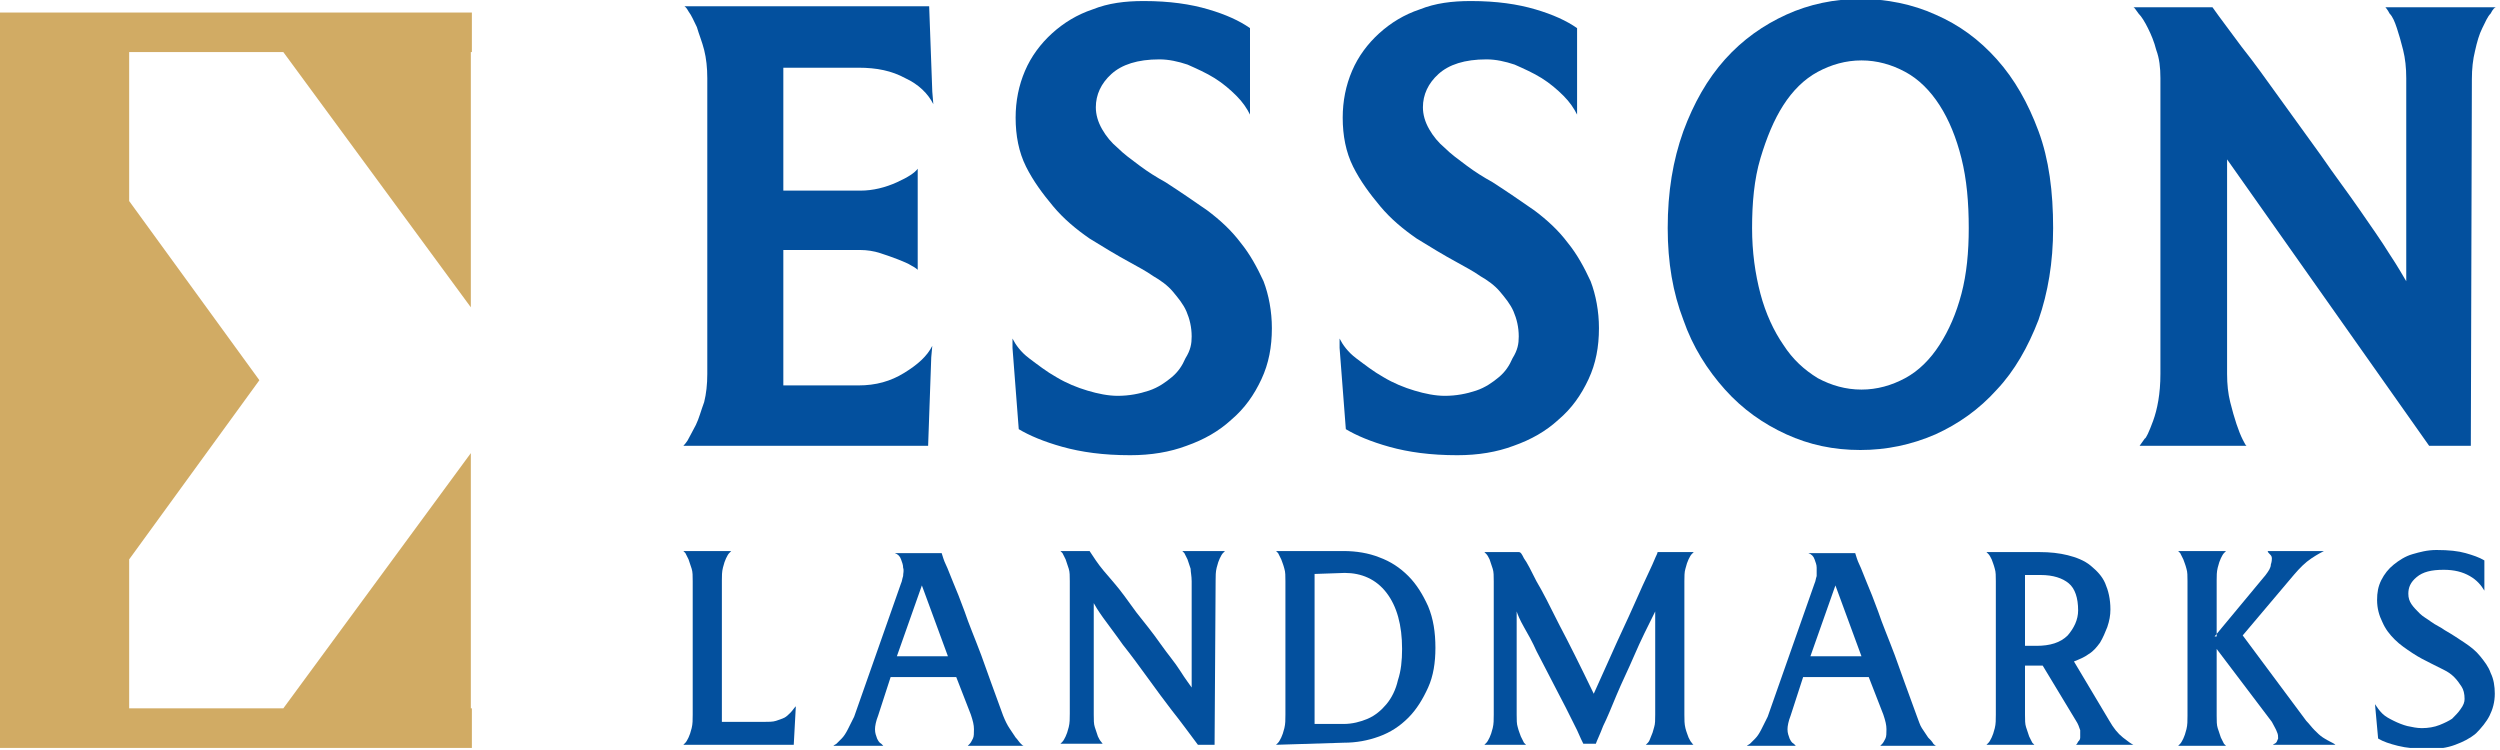
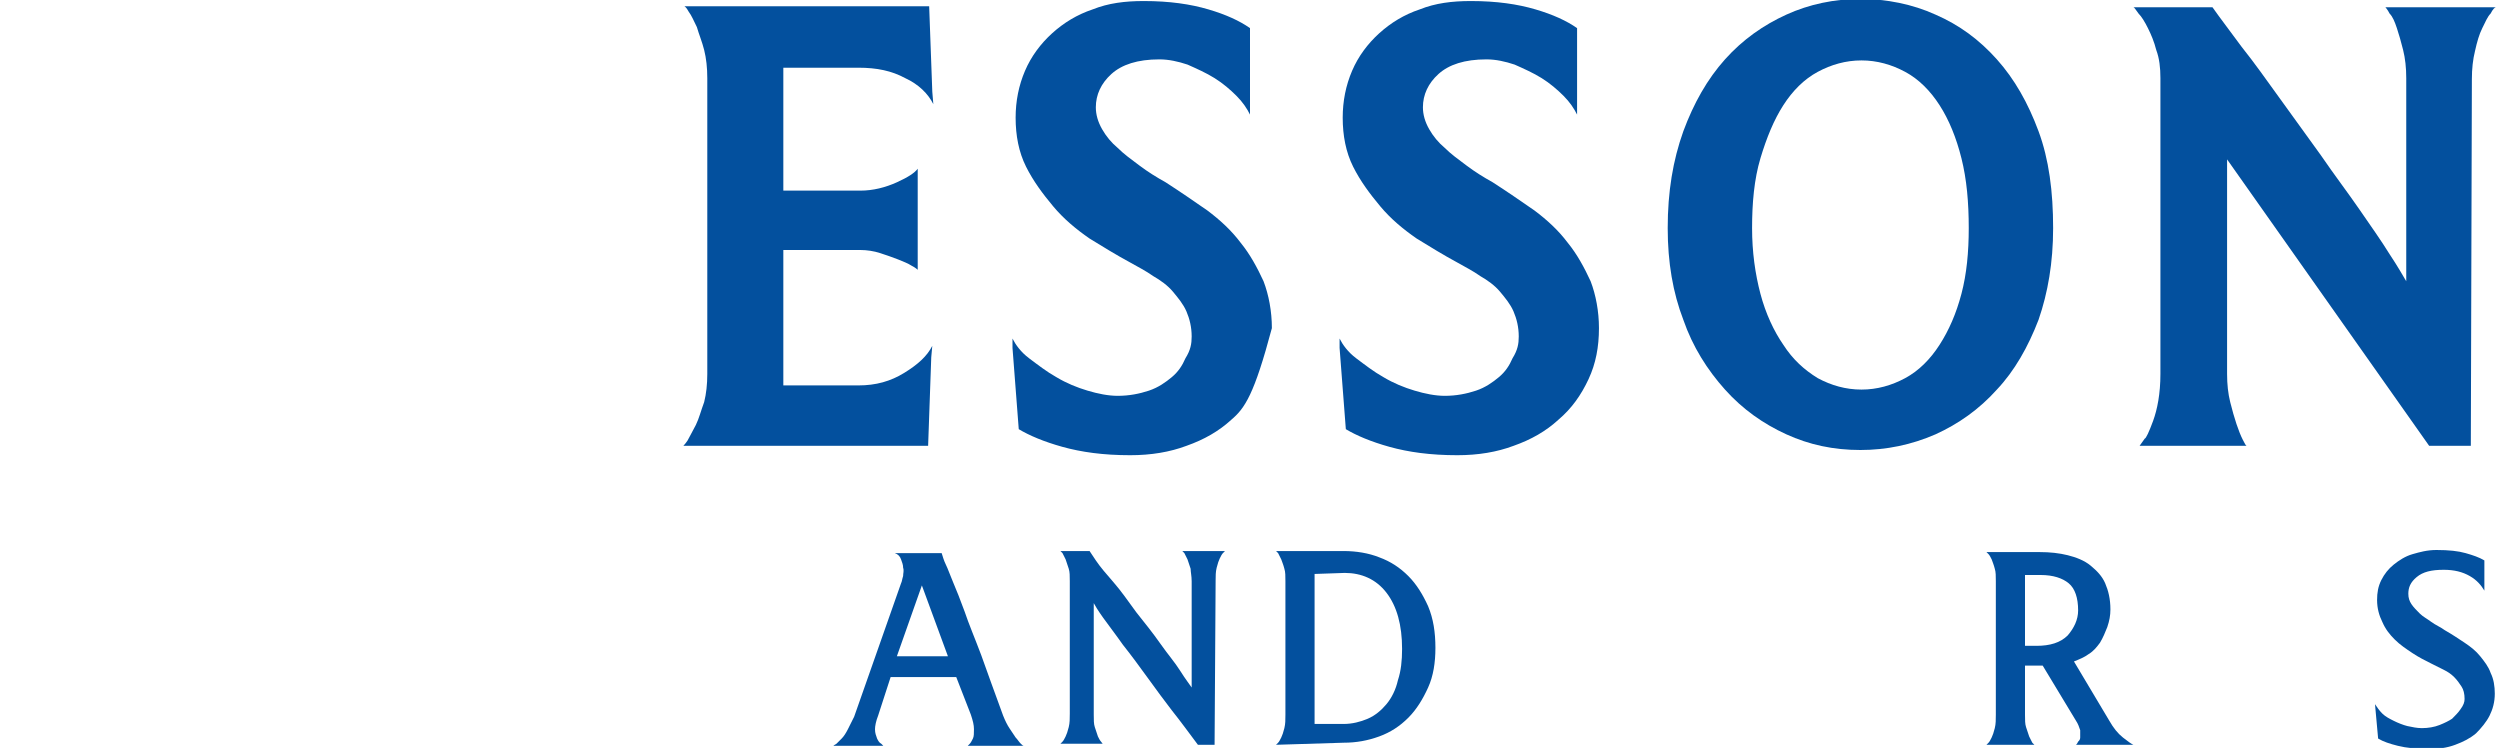
<svg xmlns="http://www.w3.org/2000/svg" width="240" height="72" viewBox="0 0 240 72" fill="none">
  <g clip-path="url(#clip0_203_69)">
    <path fill-rule="evenodd" clip-rule="evenodd" d="M89.1 42.8H65.6C65.6 42.8 65.8 42.6 66 42.3C66.2 41.9 66.5 41.4 66.8 40.8C67.1 40.2 67.3 39.4 67.6 38.6C67.8 37.8 67.9 36.9 67.9 35.9V7.5C67.9 6.5 67.8 5.6 67.6 4.8C67.4 4 67.1 3.3 66.9 2.6C66.6 2 66.4 1.5 66.1 1.1C65.9 0.7 65.7 0.6 65.7 0.6H89.2L89.5 8.8L89.6 10C89.1 9 88.2 8.1 86.9 7.5C85.6 6.8 84.2 6.5 82.4 6.5H75.2V18.3H82.6C83.8 18.3 85 18 86.1 17.5C87.2 17 87.8 16.6 88.1 16.2V25.9C88.1 25.9 87.9 25.7 87.5 25.5C87.2 25.3 86.7 25.1 86.2 24.9C85.7 24.7 85.1 24.5 84.5 24.3C83.9 24.1 83.2 24 82.6 24H75.2V37H82.4C84.1 37 85.5 36.6 86.8 35.8C88.1 35 89 34.2 89.5 33.2L89.4 34.3L89.1 42.8Z" fill="#03509E" />
-     <path fill-rule="evenodd" clip-rule="evenodd" d="M114.4 32.3C114.4 31.4 114.2 30.6 113.9 29.9C113.6 29.2 113.1 28.6 112.6 28C112.1 27.4 111.4 26.9 110.7 26.5C110 26 109.2 25.6 108.5 25.2C107.2 24.5 105.9 23.7 104.6 22.9C103.3 22 102.1 21 101.1 19.8C100.1 18.6 99.2 17.4 98.5 16C97.8 14.6 97.5 13 97.5 11.3C97.5 9.7 97.8 8.2 98.4 6.8C99 5.4 99.9 4.2 101 3.2C102.1 2.2 103.4 1.4 104.9 0.9C106.4 0.3 108 0.1 109.8 0.1C112.3 0.1 114.3 0.4 116 0.9C117.7 1.4 119 2 120 2.7V11C119.7 10.4 119.3 9.8 118.7 9.2C118.1 8.6 117.4 8 116.6 7.5C115.8 7 114.9 6.6 114 6.2C113.1 5.9 112.2 5.7 111.3 5.7C109.2 5.7 107.7 6.2 106.7 7.1C105.7 8 105.2 9.1 105.2 10.3C105.2 11 105.4 11.7 105.8 12.4C106.2 13.1 106.7 13.7 107.3 14.2C107.9 14.8 108.6 15.3 109.4 15.9C110.2 16.5 111 17 111.9 17.5C113.3 18.4 114.6 19.3 115.9 20.2C117.1 21.1 118.2 22.1 119.1 23.3C120 24.4 120.7 25.7 121.3 27C121.8 28.3 122.1 29.9 122.1 31.5C122.1 33.3 121.8 34.9 121.1 36.4C120.4 37.9 119.5 39.2 118.2 40.3C117 41.4 115.6 42.2 113.9 42.8C112.3 43.4 110.5 43.7 108.5 43.7C105.9 43.7 103.8 43.4 102 42.9C100.2 42.4 98.8 41.8 97.8 41.2L97.2 33.4V32.5C97.5 33.1 98 33.8 98.8 34.4C99.6 35 100.5 35.7 101.4 36.2C102.4 36.8 103.4 37.2 104.4 37.5C105.4 37.8 106.4 38 107.3 38C108.4 38 109.4 37.8 110.3 37.5C111.2 37.2 111.9 36.7 112.5 36.2C113.1 35.7 113.5 35.1 113.8 34.4C114.3 33.6 114.4 33 114.4 32.3Z" fill="#03509E" />
+     <path fill-rule="evenodd" clip-rule="evenodd" d="M114.4 32.3C114.4 31.4 114.2 30.6 113.9 29.9C113.6 29.2 113.1 28.6 112.6 28C112.1 27.4 111.4 26.9 110.7 26.5C110 26 109.2 25.6 108.5 25.2C107.2 24.5 105.9 23.7 104.6 22.9C103.3 22 102.1 21 101.1 19.8C100.1 18.6 99.2 17.4 98.5 16C97.8 14.6 97.5 13 97.5 11.3C97.5 9.7 97.8 8.2 98.4 6.8C99 5.4 99.9 4.2 101 3.2C102.1 2.2 103.4 1.4 104.9 0.9C106.4 0.3 108 0.1 109.8 0.1C112.3 0.1 114.3 0.4 116 0.9C117.7 1.4 119 2 120 2.7V11C119.7 10.4 119.3 9.8 118.7 9.2C118.1 8.6 117.4 8 116.6 7.5C115.8 7 114.9 6.6 114 6.2C113.1 5.9 112.2 5.7 111.3 5.7C109.2 5.7 107.7 6.2 106.7 7.1C105.7 8 105.2 9.1 105.2 10.3C105.2 11 105.4 11.7 105.8 12.4C106.2 13.1 106.7 13.7 107.3 14.2C107.9 14.8 108.6 15.3 109.4 15.9C110.2 16.5 111 17 111.9 17.5C113.3 18.4 114.6 19.3 115.9 20.2C117.1 21.1 118.2 22.1 119.1 23.3C120 24.4 120.7 25.7 121.3 27C121.8 28.3 122.1 29.9 122.1 31.5C120.4 37.9 119.5 39.2 118.2 40.3C117 41.4 115.6 42.2 113.9 42.8C112.3 43.4 110.5 43.7 108.5 43.7C105.9 43.7 103.8 43.4 102 42.9C100.2 42.4 98.8 41.8 97.8 41.2L97.2 33.4V32.5C97.5 33.1 98 33.8 98.8 34.4C99.6 35 100.5 35.7 101.4 36.2C102.4 36.8 103.4 37.2 104.4 37.5C105.4 37.8 106.4 38 107.3 38C108.4 38 109.4 37.8 110.3 37.5C111.2 37.2 111.9 36.7 112.5 36.2C113.1 35.7 113.5 35.1 113.8 34.4C114.3 33.6 114.4 33 114.4 32.3Z" fill="#03509E" />
    <path fill-rule="evenodd" clip-rule="evenodd" d="M145.8 32.3C145.8 31.4 145.6 30.6 145.3 29.9C145 29.2 144.5 28.6 144 28C143.5 27.4 142.8 26.9 142.1 26.5C141.4 26 140.6 25.6 139.9 25.2C138.6 24.5 137.3 23.7 136 22.9C134.7 22 133.5 21 132.5 19.8C131.5 18.6 130.6 17.4 129.9 16C129.2 14.6 128.9 13 128.9 11.3C128.9 9.7 129.2 8.2 129.8 6.8C130.4 5.4 131.3 4.2 132.4 3.2C133.5 2.2 134.8 1.4 136.3 0.9C137.8 0.3 139.4 0.1 141.2 0.1C143.7 0.1 145.7 0.4 147.4 0.9C149.1 1.4 150.4 2 151.4 2.7V11C151.1 10.4 150.7 9.8 150.1 9.2C149.5 8.6 148.8 8 148 7.5C147.2 7 146.3 6.6 145.4 6.2C144.5 5.9 143.6 5.7 142.7 5.7C140.6 5.7 139.1 6.2 138.1 7.1C137.1 8 136.6 9.1 136.6 10.3C136.6 11 136.8 11.7 137.2 12.4C137.6 13.1 138.1 13.7 138.7 14.2C139.3 14.8 140 15.3 140.8 15.9C141.6 16.5 142.4 17 143.3 17.5C144.7 18.4 146 19.3 147.3 20.2C148.5 21.1 149.6 22.1 150.5 23.3C151.4 24.4 152.1 25.7 152.7 27C153.2 28.3 153.5 29.9 153.5 31.5C153.5 33.3 153.2 34.9 152.5 36.4C151.8 37.9 150.9 39.2 149.6 40.3C148.4 41.4 147 42.2 145.3 42.8C143.7 43.4 141.9 43.7 139.9 43.7C137.3 43.7 135.2 43.4 133.4 42.9C131.6 42.4 130.2 41.8 129.2 41.2L128.6 33.4V32.5C128.9 33.1 129.4 33.8 130.2 34.4C131 35 131.9 35.7 132.8 36.2C133.8 36.8 134.8 37.2 135.8 37.5C136.8 37.8 137.8 38 138.7 38C139.8 38 140.8 37.8 141.7 37.5C142.6 37.2 143.3 36.7 143.9 36.2C144.5 35.7 144.9 35.1 145.2 34.4C145.7 33.6 145.8 33 145.8 32.3Z" fill="#03509E" />
    <path fill-rule="evenodd" clip-rule="evenodd" d="M168.2 21.9C168.2 24.2 168.5 26.3 169 28.2C169.5 30.1 170.3 31.8 171.2 33.1C172.1 34.5 173.2 35.5 174.5 36.3C175.8 37 177.2 37.4 178.7 37.4C180.2 37.4 181.6 37 182.9 36.3C184.2 35.6 185.3 34.5 186.2 33.1C187.1 31.7 187.8 30.1 188.3 28.2C188.8 26.3 189 24.2 189 21.9C189 19.4 188.8 17.2 188.3 15.2C187.8 13.2 187.1 11.5 186.2 10.1C185.3 8.7 184.2 7.6 182.9 6.9C181.6 6.2 180.2 5.8 178.7 5.8C177.2 5.8 175.8 6.2 174.5 6.9C173.2 7.6 172.1 8.7 171.2 10.1C170.3 11.5 169.6 13.2 169 15.2C168.4 17.2 168.2 19.5 168.2 21.9ZM160.1 21.9C160.1 18.4 160.6 15.4 161.6 12.6C162.6 9.9 163.9 7.6 165.6 5.7C167.3 3.8 169.3 2.4 171.5 1.4C173.7 0.4 176.1 -0.1 178.6 -0.1C181.1 -0.1 183.6 0.4 185.8 1.4C188.1 2.4 190 3.8 191.7 5.7C193.4 7.6 194.7 9.9 195.7 12.6C196.7 15.3 197.1 18.4 197.1 21.9C197.1 25.2 196.6 28.1 195.7 30.7C194.7 33.3 193.4 35.6 191.7 37.4C190 39.3 188 40.7 185.8 41.7C183.5 42.7 181.1 43.2 178.6 43.2C176 43.2 173.7 42.7 171.5 41.7C169.3 40.7 167.3 39.3 165.6 37.4C163.9 35.5 162.5 33.3 161.6 30.7C160.6 28.1 160.1 25.2 160.1 21.9Z" fill="#03509E" />
    <path fill-rule="evenodd" clip-rule="evenodd" d="M237.2 42.8H233.2L213.8 15.3V35.9C213.8 36.9 213.9 37.8 214.1 38.6C214.3 39.4 214.5 40.1 214.7 40.7C214.9 41.3 215.1 41.8 215.3 42.2C215.5 42.6 215.6 42.8 215.7 42.8H205.4L205.9 42.1C206 42.1 206.3 41.5 206.7 40.4C207.1 39.3 207.4 37.8 207.4 35.9V7.5C207.4 6.5 207.3 5.6 207 4.8C206.8 4 206.5 3.3 206.2 2.7C205.9 2.1 205.6 1.6 205.3 1.3C205 0.9 204.9 0.7 204.8 0.7H212.4C213.1 1.7 214.1 3 215.2 4.5C216.4 6 217.6 7.7 218.9 9.5C220.2 11.3 221.5 13.1 222.8 14.9C224.1 16.8 225.4 18.5 226.5 20.1C227.6 21.7 228.6 23.1 229.4 24.4C230.2 25.6 230.7 26.5 231 27V7.5C231 6.5 230.9 5.6 230.7 4.8C230.5 4 230.3 3.3 230.1 2.7C229.9 2.1 229.7 1.6 229.4 1.3C229.2 0.9 229 0.7 229 0.7H239.6C239.5 0.7 239.3 0.9 239.1 1.3C238.8 1.6 238.6 2.1 238.3 2.7C238 3.3 237.8 4 237.6 4.9C237.4 5.7 237.3 6.6 237.3 7.6L237.2 42.8Z" fill="#03509E" />
-     <path fill-rule="evenodd" clip-rule="evenodd" d="M76.2 71.5H65.6C65.6 71.5 65.7 71.4 65.8 71.3C65.9 71.2 66 71 66.1 70.8C66.2 70.6 66.3 70.3 66.4 69.9C66.5 69.5 66.5 69.1 66.5 68.6V55.8C66.5 55.3 66.5 54.9 66.4 54.6C66.3 54.3 66.2 54 66.1 53.7C66 53.5 65.9 53.3 65.8 53.1C65.7 53 65.6 52.9 65.6 52.9H70.2C70.2 52.9 70.1 53 70 53.1C69.9 53.2 69.8 53.4 69.7 53.6C69.6 53.8 69.5 54.1 69.4 54.5C69.3 54.9 69.3 55.3 69.3 55.7V69.3H73.3C73.8 69.3 74.2 69.3 74.5 69.2C74.8 69.1 75.1 69 75.3 68.9C75.5 68.8 75.7 68.6 75.9 68.4C76.1 68.2 76.2 68 76.4 67.8L76.2 71.5Z" fill="#03509E" />
    <path fill-rule="evenodd" clip-rule="evenodd" d="M86.1 63H91L88.5 56.2L86.1 63ZM91.8 65H85.5L84.3 68.7C84.1 69.2 84 69.7 84 70C84 70.4 84.1 70.6 84.2 70.9C84.3 71.1 84.4 71.3 84.6 71.4C84.7 71.5 84.8 71.6 84.8 71.6H80C80 71.6 80.1 71.5 80.3 71.4C80.4 71.3 80.6 71.1 80.8 70.9C81 70.7 81.2 70.4 81.4 70C81.6 69.6 81.8 69.2 82 68.8L86.5 56C86.6 55.8 86.6 55.6 86.7 55.3C86.7 55 86.8 54.8 86.7 54.5C86.7 54.2 86.6 54 86.5 53.7C86.4 53.4 86.2 53.2 85.9 53.1H90.4C90.5 53.4 90.6 53.8 90.8 54.2C91 54.6 91.2 55.2 91.5 55.9C91.8 56.6 92.2 57.6 92.6 58.7C93 59.9 93.6 61.3 94.2 62.9C94.8 64.6 95.5 66.5 96.3 68.7C96.5 69.2 96.7 69.6 96.9 69.9C97.1 70.2 97.3 70.5 97.5 70.8C97.7 71 97.8 71.2 98 71.4C98.1 71.5 98.2 71.6 98.3 71.6H92.9C92.9 71.6 93 71.5 93.1 71.4C93.2 71.3 93.3 71.1 93.4 70.9C93.5 70.7 93.5 70.4 93.5 70C93.5 69.6 93.4 69.2 93.2 68.6L91.8 65Z" fill="#03509E" />
    <path fill-rule="evenodd" clip-rule="evenodd" d="M116.6 71.5H115C114.1 70.3 113.3 69.2 112.5 68.2C111.8 67.3 111 66.2 110.2 65.1C109.4 64 108.6 62.9 107.8 61.9C107.1 60.9 106.4 60 105.9 59.3C105.4 58.6 105.1 58.1 105 57.9V68.6C105 69.1 105 69.5 105.1 69.8C105.2 70.1 105.3 70.4 105.4 70.7C105.5 70.9 105.6 71.1 105.7 71.2C105.8 71.3 105.8 71.4 105.9 71.4H101.8C101.8 71.4 101.9 71.3 102 71.2C102.1 71.1 102.2 70.9 102.3 70.7C102.4 70.5 102.5 70.2 102.6 69.8C102.7 69.4 102.7 69 102.7 68.5V55.8C102.7 55.3 102.7 54.9 102.6 54.6C102.5 54.3 102.4 54 102.3 53.7C102.2 53.5 102.1 53.3 102 53.1C101.9 53 101.8 52.9 101.8 52.9H104.6C104.6 52.9 104.8 53.2 105.2 53.8C105.6 54.4 106.2 55.1 106.9 55.9C107.6 56.7 108.3 57.7 109.1 58.8C109.9 59.8 110.7 60.8 111.4 61.8C112.1 62.8 112.8 63.6 113.3 64.4C113.8 65.2 114.2 65.7 114.4 66V55.8C114.4 55.3 114.3 54.9 114.3 54.6C114.2 54.3 114.1 54 114 53.7C113.9 53.5 113.8 53.3 113.7 53.1C113.6 53 113.5 52.9 113.5 52.9H117.6C117.6 52.9 117.5 53 117.4 53.1C117.3 53.2 117.2 53.4 117.1 53.6C117 53.8 116.9 54.1 116.8 54.5C116.7 54.9 116.7 55.3 116.7 55.7L116.6 71.5Z" fill="#03509E" />
    <path fill-rule="evenodd" clip-rule="evenodd" d="M126.2 55.1V69.5H129C129.8 69.5 130.6 69.3 131.3 69C132 68.7 132.6 68.2 133.1 67.6C133.6 67 134 66.2 134.2 65.3C134.5 64.4 134.6 63.4 134.6 62.3C134.6 60 134.1 58.2 133.1 56.9C132.1 55.6 130.7 55 129.1 55L126.2 55.1ZM122.5 71.5C122.5 71.5 122.6 71.4 122.7 71.3C122.8 71.2 122.9 71 123 70.8C123.1 70.6 123.2 70.3 123.3 69.9C123.4 69.5 123.4 69.1 123.4 68.6V55.8C123.4 55.3 123.4 54.9 123.3 54.6C123.2 54.2 123.1 54 123 53.7C122.9 53.5 122.8 53.3 122.7 53.1C122.6 53 122.5 52.9 122.5 52.9H129C130.2 52.9 131.4 53.1 132.4 53.5C133.5 53.9 134.4 54.5 135.2 55.3C136 56.1 136.6 57.1 137.1 58.2C137.6 59.4 137.8 60.7 137.8 62.2C137.8 63.6 137.6 64.9 137.1 66C136.6 67.1 136 68.1 135.2 68.9C134.4 69.7 133.5 70.3 132.4 70.7C131.3 71.1 130.2 71.3 129 71.3L122.5 71.5Z" fill="#03509E" />
-     <path fill-rule="evenodd" clip-rule="evenodd" d="M146.3 53.6C146.6 54 147 54.8 147.5 55.8C148.1 56.8 148.8 58.2 149.7 60C150.6 61.7 151.7 63.9 153 66.6C154.1 64.2 155 62.1 155.8 60.4C156.6 58.7 157.2 57.3 157.7 56.2C158.2 55.1 158.6 54.3 158.8 53.8C159 53.3 159.2 53 159.1 53H162.6C162.6 53 162.5 53.1 162.4 53.2C162.3 53.3 162.2 53.5 162.1 53.7C162 53.9 161.9 54.2 161.8 54.6C161.7 54.9 161.7 55.4 161.7 55.8V68.6C161.7 69.1 161.7 69.5 161.8 69.9C161.9 70.3 162 70.5 162.1 70.8C162.2 71 162.3 71.2 162.4 71.3C162.5 71.4 162.5 71.5 162.6 71.5H158C158 71.5 158.1 71.4 158.2 71.3C158.3 71.2 158.4 71 158.5 70.7C158.6 70.5 158.7 70.2 158.8 69.8C158.9 69.5 158.9 69.1 158.9 68.6V58.7C158.2 60.1 157.5 61.5 156.9 62.9C156.3 64.3 155.7 65.5 155.2 66.7C154.7 67.9 154.3 68.9 153.9 69.7C153.6 70.5 153.3 71.1 153.2 71.4H152C151.9 71.2 151.7 70.8 151.4 70.1C151.1 69.5 150.7 68.7 150.3 67.9C149.9 67.1 149.4 66.2 148.9 65.2C148.4 64.2 147.9 63.3 147.5 62.5C147.1 61.6 146.7 60.9 146.3 60.2C145.9 59.5 145.7 59 145.6 58.7V68.6C145.6 69.1 145.6 69.5 145.7 69.8C145.8 70.2 145.9 70.4 146 70.7C146.1 70.9 146.2 71.1 146.3 71.3C146.4 71.4 146.5 71.5 146.5 71.5H142.5C142.5 71.5 142.6 71.4 142.7 71.3C142.8 71.2 142.9 71 143 70.8C143.1 70.6 143.2 70.3 143.3 69.9C143.4 69.5 143.4 69.1 143.4 68.6V55.8C143.4 55.3 143.4 54.9 143.3 54.6C143.2 54.3 143.1 54 143 53.7C142.9 53.5 142.8 53.3 142.7 53.2C142.6 53.1 142.5 53 142.5 53H145.8C146 53 146.1 53.2 146.3 53.6Z" fill="#03509E" />
-     <path fill-rule="evenodd" clip-rule="evenodd" d="M173.8 63H178.7L176.2 56.2L173.8 63ZM179.4 65H173.1L171.9 68.7C171.7 69.2 171.6 69.7 171.6 70C171.6 70.4 171.7 70.6 171.8 70.9C171.9 71.1 172 71.3 172.2 71.4C172.3 71.5 172.4 71.6 172.4 71.6H167.7C167.7 71.6 167.8 71.5 168 71.4C168.1 71.3 168.3 71.1 168.5 70.9C168.7 70.7 168.9 70.4 169.1 70C169.3 69.6 169.5 69.2 169.7 68.8L174.2 56C174.3 55.8 174.3 55.6 174.4 55.3C174.4 55 174.4 54.8 174.4 54.5C174.4 54.2 174.3 54 174.2 53.7C174.1 53.4 173.9 53.2 173.6 53.1H178.1C178.2 53.4 178.3 53.8 178.5 54.2C178.7 54.6 178.9 55.2 179.2 55.9C179.5 56.6 179.9 57.6 180.3 58.7C180.7 59.9 181.3 61.3 181.9 62.9C182.5 64.6 183.2 66.5 184 68.7C184.2 69.2 184.3 69.6 184.5 69.9C184.7 70.2 184.9 70.5 185.1 70.8C185.3 71 185.5 71.2 185.6 71.4C185.7 71.5 185.8 71.6 185.9 71.6H180.5C180.5 71.6 180.6 71.5 180.7 71.4C180.8 71.3 180.9 71.1 181 70.9C181.1 70.7 181.1 70.4 181.1 70C181.1 69.6 181 69.2 180.8 68.6L179.4 65Z" fill="#03509E" />
    <path fill-rule="evenodd" clip-rule="evenodd" d="M194.4 55.1V62H195.5C196.8 62 197.8 61.7 198.5 61C199.1 60.3 199.5 59.5 199.5 58.6C199.5 57.4 199.2 56.5 198.6 56C198 55.5 197.1 55.2 195.9 55.2H194.4V55.1ZM194.4 63.9V68.6C194.4 69.1 194.4 69.5 194.5 69.8C194.6 70.1 194.7 70.4 194.8 70.7C194.9 70.9 195 71.1 195.1 71.3C195.2 71.4 195.3 71.5 195.3 71.5H190.7C190.7 71.5 190.8 71.4 190.9 71.3C191 71.2 191.1 71 191.2 70.8C191.3 70.6 191.4 70.3 191.5 69.9C191.6 69.5 191.6 69.1 191.6 68.6V55.8C191.6 55.3 191.6 54.9 191.5 54.6C191.4 54.2 191.3 54 191.2 53.7C191.1 53.5 191 53.3 190.9 53.2C190.8 53.1 190.7 53 190.7 53H195.8C196.8 53 197.7 53.1 198.5 53.3C199.3 53.5 200.1 53.8 200.7 54.3C201.3 54.8 201.8 55.3 202.1 56C202.4 56.7 202.6 57.5 202.6 58.5C202.6 59.1 202.5 59.6 202.3 60.2C202.1 60.7 201.9 61.2 201.6 61.7C201.3 62.1 201 62.5 200.5 62.8C200.1 63.1 199.6 63.3 199.1 63.5L202.5 69.2C202.9 69.9 203.3 70.4 203.8 70.8C204.3 71.2 204.6 71.4 204.8 71.5H199.3C199.4 71.4 199.4 71.4 199.5 71.2C199.6 71.1 199.7 71 199.7 70.8C199.7 70.6 199.7 70.4 199.7 70.1C199.6 69.8 199.5 69.5 199.3 69.2L196.1 63.9H194.4Z" fill="#03509E" />
-     <path fill-rule="evenodd" clip-rule="evenodd" d="M212.6 61.1L217.5 55.2C217.8 54.8 218 54.5 218 54.2C218.1 53.9 218.1 53.7 218.1 53.6C218.1 53.4 218 53.3 217.9 53.2C217.8 53.1 217.7 53 217.7 52.9H223.1C222.9 53 222.5 53.2 221.9 53.6C221.3 54 220.8 54.5 220.2 55.2L215.3 61L221.4 69.2C221.7 69.5 221.9 69.8 222.2 70.1C222.5 70.4 222.7 70.6 223 70.8C223.3 71 223.5 71.1 223.7 71.2C223.9 71.3 224.1 71.4 224.2 71.5H218.2C218.3 71.4 218.4 71.4 218.5 71.3C218.6 71.2 218.6 71.1 218.7 70.9C218.7 70.7 218.7 70.5 218.6 70.3C218.5 70 218.3 69.7 218.1 69.3L212.8 62.3V68.7C212.8 69.2 212.8 69.6 212.9 69.9C213 70.2 213.1 70.5 213.2 70.8C213.3 71 213.4 71.2 213.5 71.4C213.6 71.5 213.7 71.6 213.7 71.6H209.1C209.1 71.6 209.2 71.5 209.3 71.4C209.4 71.3 209.5 71.1 209.6 70.9C209.7 70.7 209.8 70.4 209.9 70C210 69.6 210 69.2 210 68.7V55.8C210 55.3 210 54.9 209.9 54.6C209.8 54.2 209.7 54 209.6 53.7C209.5 53.5 209.4 53.3 209.3 53.1C209.2 53 209.1 52.9 209.1 52.9H213.7C213.7 52.9 213.6 53 213.5 53.1C213.4 53.2 213.3 53.4 213.2 53.6C213.1 53.8 213 54.1 212.9 54.5C212.8 54.9 212.8 55.3 212.8 55.7V61.1H212.6Z" fill="#03509E" />
    <path fill-rule="evenodd" clip-rule="evenodd" d="M236.6 67.1C236.6 66.6 236.5 66.2 236.3 65.9C236.1 65.6 235.9 65.3 235.6 65C235.3 64.7 235 64.5 234.6 64.3C234.2 64.1 233.8 63.9 233.4 63.7C232.8 63.4 232.2 63.1 231.6 62.7C231 62.3 230.4 61.9 229.9 61.4C229.4 60.9 229 60.4 228.7 59.7C228.4 59.1 228.2 58.4 228.2 57.6C228.2 56.9 228.3 56.3 228.6 55.7C228.9 55.1 229.3 54.6 229.8 54.2C230.3 53.8 230.9 53.4 231.6 53.2C232.3 53 233 52.8 233.9 52.8C235.1 52.8 236 52.9 236.7 53.1C237.4 53.3 238 53.5 238.5 53.8V56.7C238.2 56.2 237.8 55.7 237.1 55.3C236.4 54.9 235.6 54.7 234.6 54.7C233.4 54.7 232.6 54.9 232 55.4C231.4 55.9 231.2 56.4 231.2 57C231.2 57.4 231.3 57.7 231.5 58C231.7 58.3 232 58.6 232.3 58.9C232.6 59.2 233 59.4 233.4 59.7C233.8 60 234.3 60.2 234.7 60.5C235.4 60.9 236 61.3 236.6 61.7C237.2 62.1 237.7 62.5 238.1 63C238.5 63.5 238.9 64 239.1 64.6C239.4 65.2 239.5 65.9 239.5 66.6C239.5 67.4 239.3 68.1 239 68.7C238.7 69.3 238.2 69.9 237.7 70.4C237.1 70.9 236.5 71.2 235.7 71.5C234.9 71.8 234.1 71.9 233.2 71.9C232 71.9 231 71.8 230.2 71.6C229.4 71.4 228.8 71.2 228.3 70.9L228 67.6C228.2 67.9 228.4 68.2 228.7 68.5C229 68.8 229.4 69 229.8 69.2C230.2 69.4 230.7 69.6 231.1 69.7C231.6 69.8 232 69.9 232.5 69.9C233.1 69.9 233.7 69.8 234.2 69.6C234.7 69.4 235.1 69.2 235.4 69C235.7 68.7 236 68.4 236.2 68.1C236.5 67.7 236.6 67.4 236.6 67.1Z" fill="#03509E" />
-     <path fill-rule="evenodd" clip-rule="evenodd" d="M24.4 1.2H12.4H0V3.2V5V68V69.8V71.8H12.4H24.4H45.3V71V68H45.2V43.5L27.2 68H12.4V53.7L24.9 36.5L12.4 19.3V5H27.2L45.2 29.5V5H45.3V1.9V1.2H24.4Z" fill="#D1AB64" />
  </g>
  <defs>
    <clipPath id="clip0_203_69">
      <rect width="239.6" height="71.8" fill="white" />
    </clipPath>
  </defs>
</svg>